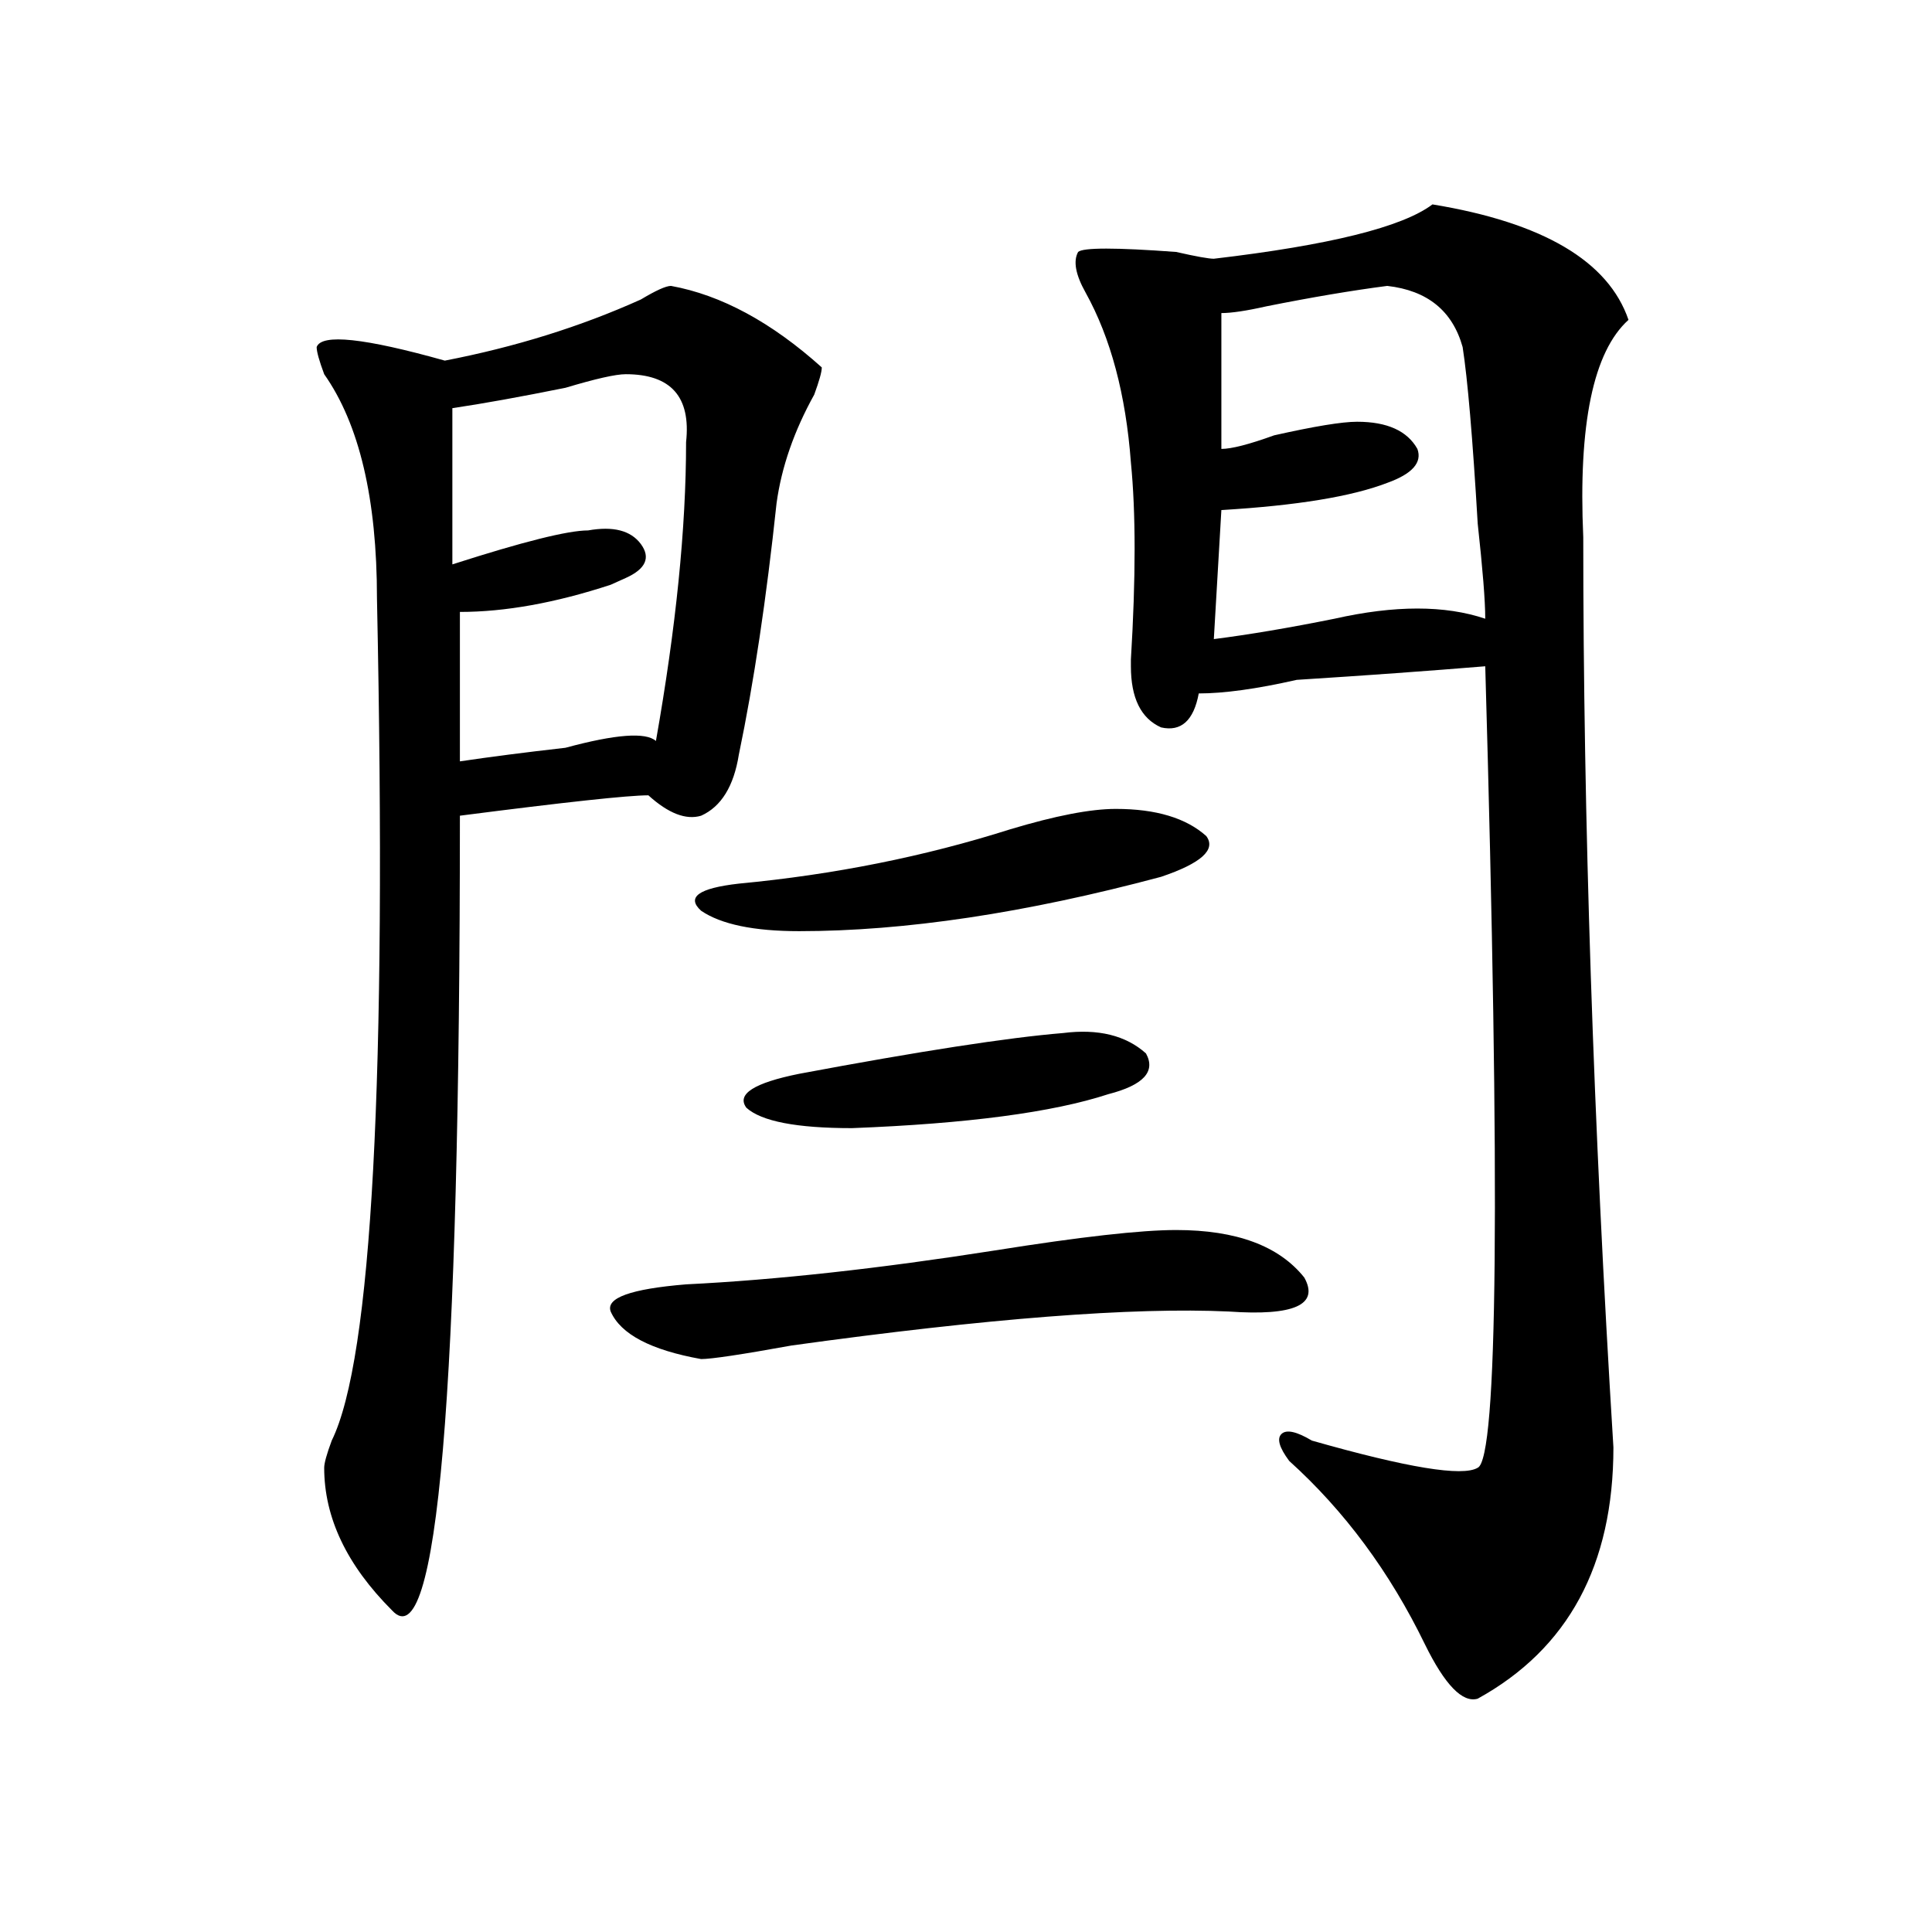
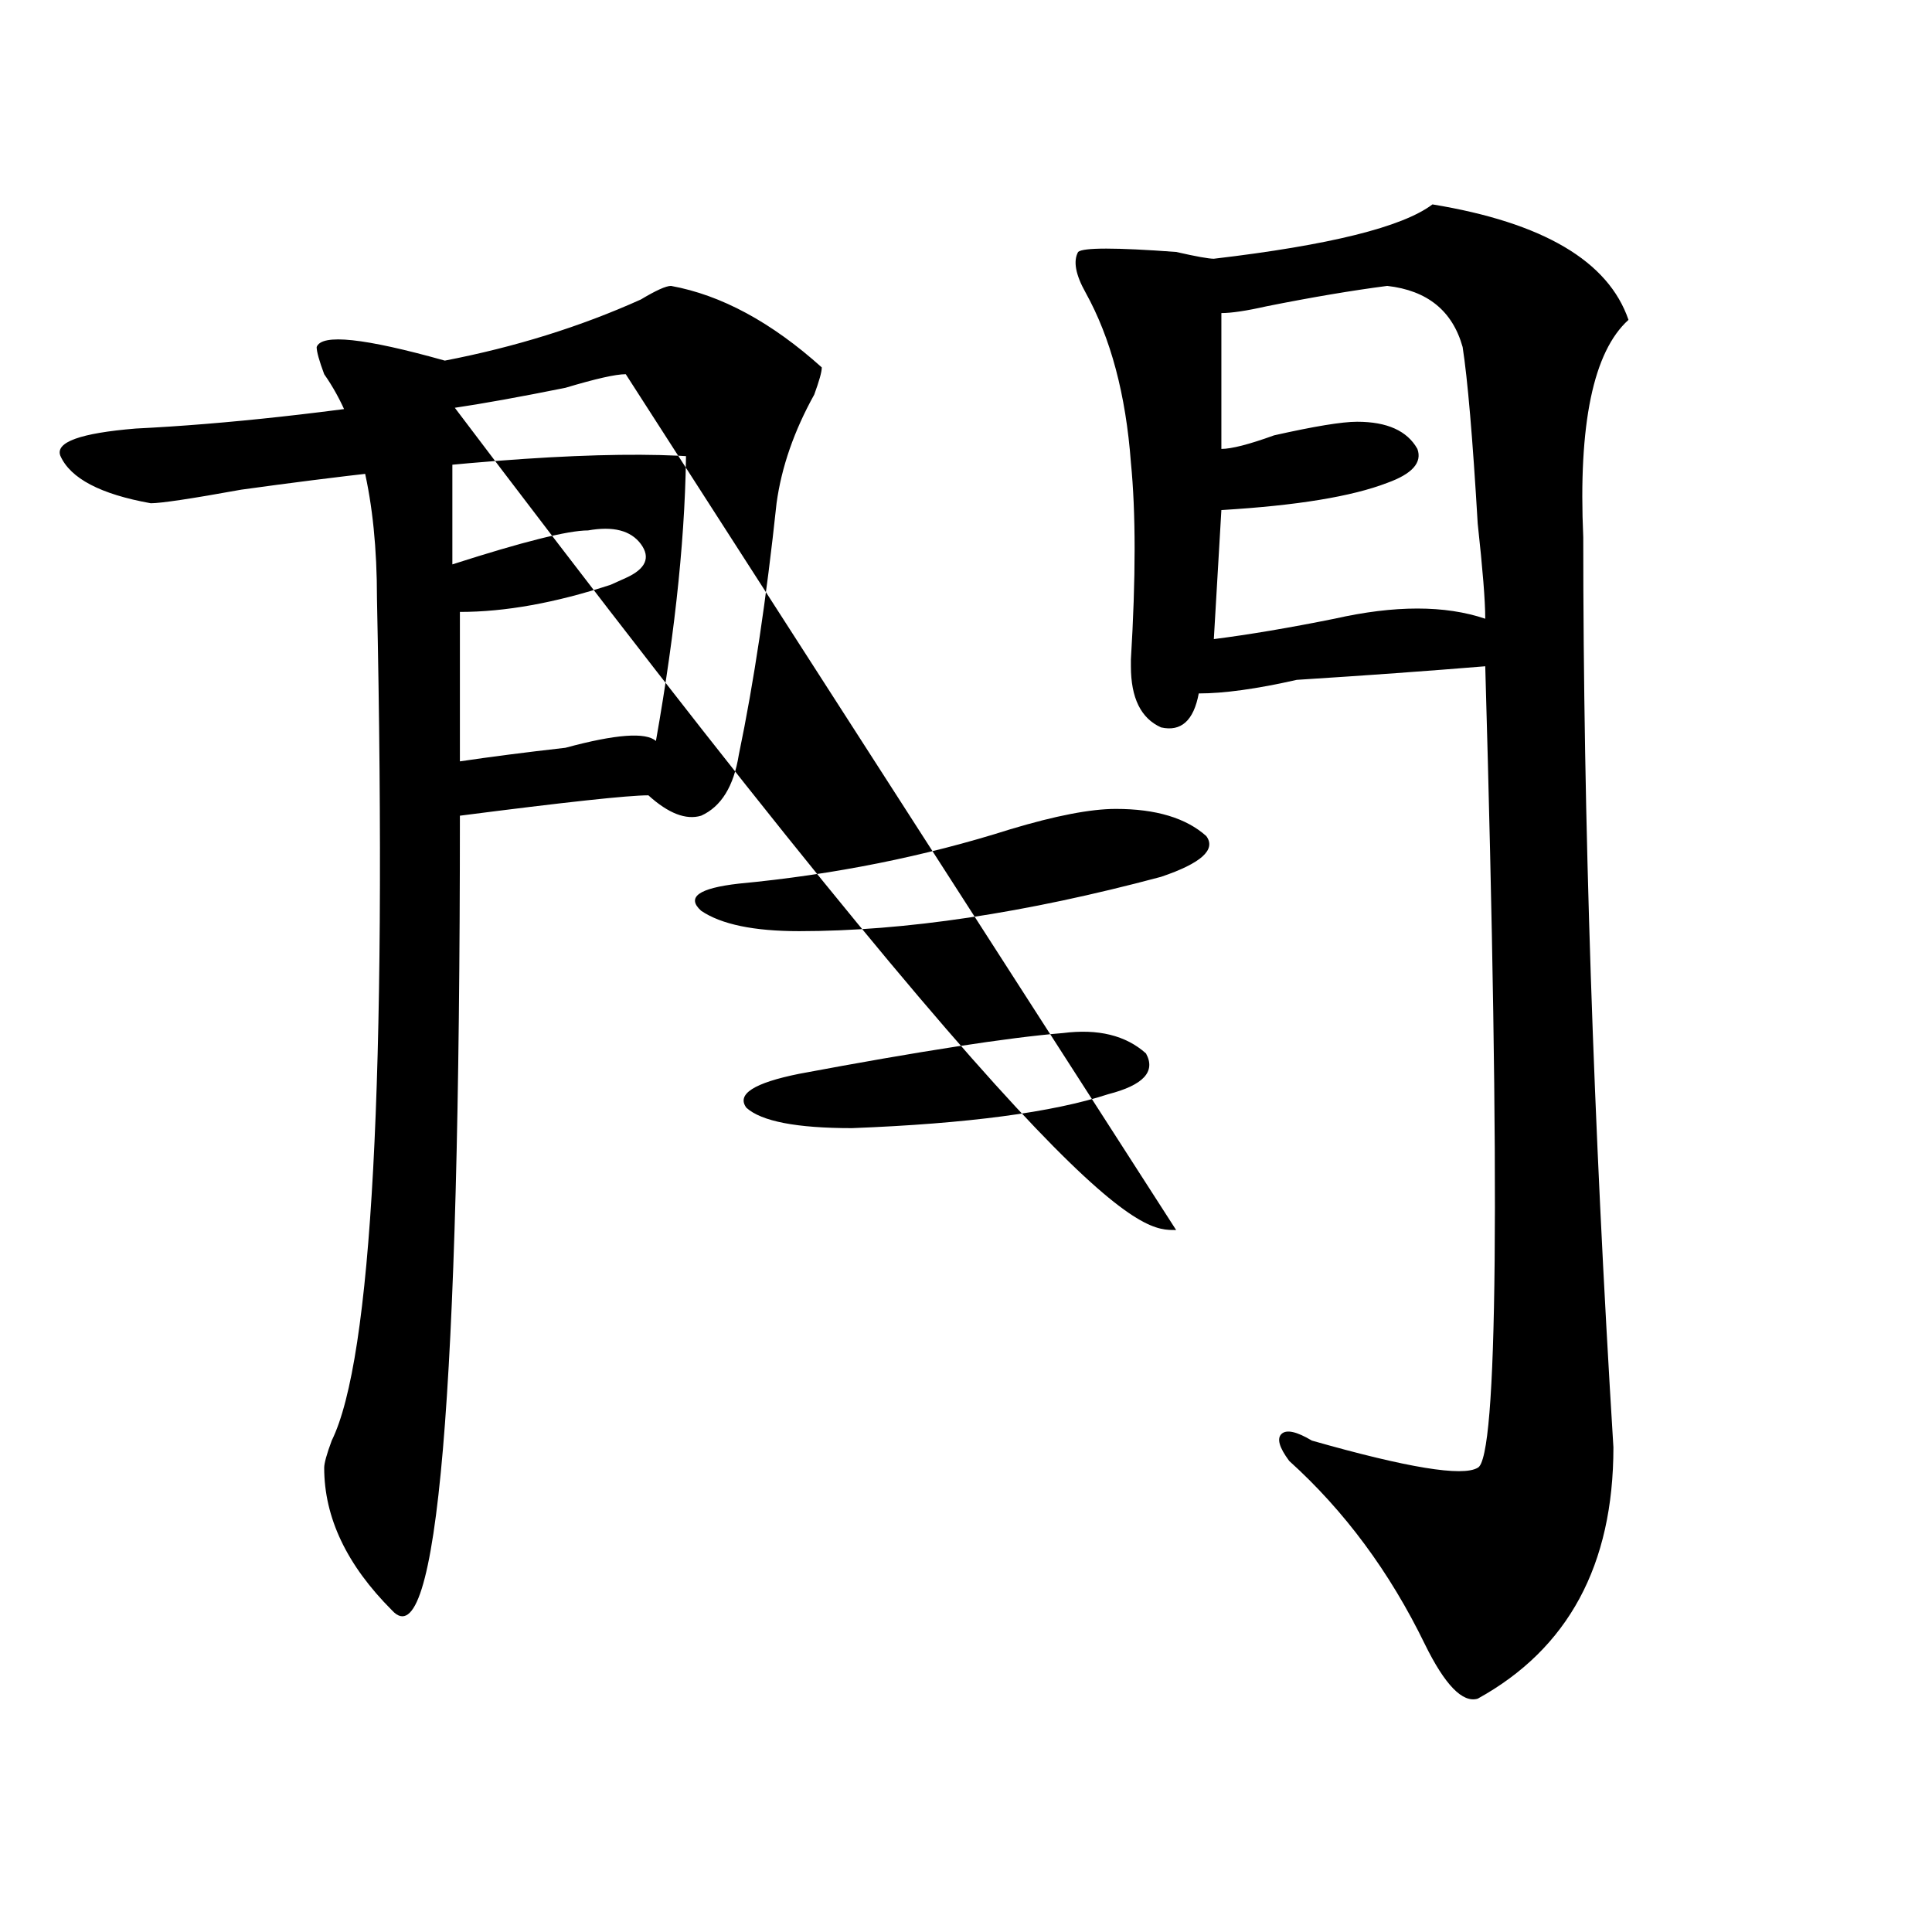
<svg xmlns="http://www.w3.org/2000/svg" version="1.1" id="图层_1" x="0px" y="0px" width="1000px" height="1000px" viewBox="0 0 1000 1000" enable-background="new 0 0 1000 1000" xml:space="preserve">
-   <path d="M347.309,147.984c25.975,4.724,52.011,18.786,78.047,42.188c0,2.362-1.342,7.031-3.902,14.063  c-10.427,18.786-16.951,37.519-19.512,56.25c-5.244,49.219-11.707,92.614-19.512,130.078c-2.622,16.425-9.146,26.972-19.512,31.641  c-7.805,2.362-16.951-1.153-27.316-10.547c-10.427,0-42.926,3.516-97.559,10.547c0,300.036-11.707,437.091-35.121,411.328  c-23.414-23.401-35.121-48.011-35.121-73.828c0-2.308,1.281-7.031,3.902-14.063c20.792-42.188,28.597-187.481,23.414-435.938  c0-51.526-9.146-90.198-27.316-116.016c-2.622-7.031-3.902-11.7-3.902-14.063c2.561-7.031,24.695-4.669,66.34,7.031  c36.402-7.031,70.242-17.578,101.461-31.641C339.504,150.346,344.687,147.984,347.309,147.984z M323.895,193.688  c-5.244,0-15.609,2.362-31.219,7.031c-23.414,4.724-42.926,8.239-58.535,10.547v80.859c36.402-11.7,59.816-17.578,70.242-17.578  c12.988-2.308,22.073,0,27.316,7.031c5.183,7.031,2.561,12.909-7.805,17.578l-7.805,3.516  c-28.658,9.394-54.633,14.063-78.047,14.063v77.344c15.609-2.308,33.78-4.669,54.633-7.031c25.975-7.031,41.584-8.185,46.828-3.516  c10.365-58.558,15.609-110.138,15.609-154.688C357.675,205.442,347.309,193.688,323.895,193.688z M608.766,636.656  c31.219,0,53.291,8.239,66.34,24.609c7.805,14.063-5.244,19.94-39.023,17.578c-49.45-2.308-124.875,3.516-226.336,17.578  c-26.036,4.724-41.645,7.031-46.828,7.031c-26.036-4.669-41.645-12.854-46.828-24.609c-2.622-7.031,10.365-11.7,39.023-14.063  c46.828-2.308,100.119-8.185,159.996-17.578C559.316,640.172,590.535,636.656,608.766,636.656z M577.547,418.688  c20.792,0,36.402,4.724,46.828,14.063c5.183,7.031-2.622,14.063-23.414,21.094c-70.242,18.786-132.68,28.125-187.313,28.125  c-23.414,0-40.365-3.516-50.73-10.547c-7.805-7.031-1.342-11.7,19.512-14.063c49.389-4.669,96.217-14.063,140.484-28.125  C546.329,422.203,564.499,418.688,577.547,418.688z M550.231,534.703c18.17-2.308,32.499,1.208,42.926,10.547  c5.183,9.394-1.342,16.425-19.512,21.094c-28.658,9.394-72.864,15.271-132.68,17.578c-28.658,0-46.828-3.516-54.633-10.547  c-5.244-7.031,3.902-12.854,27.316-17.578C476.086,544.097,521.573,537.065,550.231,534.703z M741.446,105.797  c57.194,9.393,91.034,29.333,101.461,59.766c-18.231,16.425-26.036,53.942-23.414,112.5c0,145.349,5.183,302.344,15.609,471.094  c0,60.974-23.414,104.26-70.242,130.078c-7.805,2.307-16.951-7.031-27.316-28.125c-18.231-37.519-41.645-69.104-70.242-94.922  c-5.244-7.031-6.524-11.7-3.902-14.063c2.561-2.308,7.805-1.153,15.609,3.516c49.389,14.063,78.047,18.786,85.852,14.063  c10.365-4.669,11.707-142.933,3.902-414.844c-28.658,2.362-61.157,4.724-97.559,7.031c-20.853,4.724-37.743,7.031-50.73,7.031  c-2.622,14.063-9.146,19.94-19.512,17.578c-10.427-4.669-15.609-15.216-15.609-31.641v-3.516c2.561-42.188,2.561-76.136,0-101.953  c-2.622-35.156-10.427-64.435-23.414-87.891c-5.244-9.339-6.524-16.37-3.902-21.094c2.561-2.308,19.512-2.308,50.73,0  c10.365,2.362,16.89,3.516,19.512,3.516C688.094,126.891,725.836,117.552,741.446,105.797z M757.055,179.625  c-5.244-18.732-18.231-29.279-39.023-31.641c-18.231,2.362-39.023,5.877-62.438,10.547c-10.427,2.362-18.231,3.516-23.414,3.516  v70.313c5.183,0,14.268-2.308,27.316-7.031c20.792-4.669,35.121-7.031,42.926-7.031c15.609,0,25.975,4.724,31.219,14.063  c2.561,7.031-2.622,12.909-15.609,17.578c-18.231,7.031-46.828,11.755-85.852,14.063l-3.902,66.797  c18.17-2.308,39.023-5.823,62.438-10.547c31.219-7.031,57.194-7.031,78.047,0c0-9.339-1.342-25.763-3.902-49.219  C762.238,226.536,759.616,196.05,757.055,179.625z" />
+   <path d="M347.309,147.984c25.975,4.724,52.011,18.786,78.047,42.188c0,2.362-1.342,7.031-3.902,14.063  c-10.427,18.786-16.951,37.519-19.512,56.25c-5.244,49.219-11.707,92.614-19.512,130.078c-2.622,16.425-9.146,26.972-19.512,31.641  c-7.805,2.362-16.951-1.153-27.316-10.547c-10.427,0-42.926,3.516-97.559,10.547c0,300.036-11.707,437.091-35.121,411.328  c-23.414-23.401-35.121-48.011-35.121-73.828c0-2.308,1.281-7.031,3.902-14.063c20.792-42.188,28.597-187.481,23.414-435.938  c0-51.526-9.146-90.198-27.316-116.016c-2.622-7.031-3.902-11.7-3.902-14.063c2.561-7.031,24.695-4.669,66.34,7.031  c36.402-7.031,70.242-17.578,101.461-31.641C339.504,150.346,344.687,147.984,347.309,147.984z M323.895,193.688  c-5.244,0-15.609,2.362-31.219,7.031c-23.414,4.724-42.926,8.239-58.535,10.547v80.859c36.402-11.7,59.816-17.578,70.242-17.578  c12.988-2.308,22.073,0,27.316,7.031c5.183,7.031,2.561,12.909-7.805,17.578l-7.805,3.516  c-28.658,9.394-54.633,14.063-78.047,14.063v77.344c15.609-2.308,33.78-4.669,54.633-7.031c25.975-7.031,41.584-8.185,46.828-3.516  c10.365-58.558,15.609-110.138,15.609-154.688C357.675,205.442,347.309,193.688,323.895,193.688z c31.219,0,53.291,8.239,66.34,24.609c7.805,14.063-5.244,19.94-39.023,17.578c-49.45-2.308-124.875,3.516-226.336,17.578  c-26.036,4.724-41.645,7.031-46.828,7.031c-26.036-4.669-41.645-12.854-46.828-24.609c-2.622-7.031,10.365-11.7,39.023-14.063  c46.828-2.308,100.119-8.185,159.996-17.578C559.316,640.172,590.535,636.656,608.766,636.656z M577.547,418.688  c20.792,0,36.402,4.724,46.828,14.063c5.183,7.031-2.622,14.063-23.414,21.094c-70.242,18.786-132.68,28.125-187.313,28.125  c-23.414,0-40.365-3.516-50.73-10.547c-7.805-7.031-1.342-11.7,19.512-14.063c49.389-4.669,96.217-14.063,140.484-28.125  C546.329,422.203,564.499,418.688,577.547,418.688z M550.231,534.703c18.17-2.308,32.499,1.208,42.926,10.547  c5.183,9.394-1.342,16.425-19.512,21.094c-28.658,9.394-72.864,15.271-132.68,17.578c-28.658,0-46.828-3.516-54.633-10.547  c-5.244-7.031,3.902-12.854,27.316-17.578C476.086,544.097,521.573,537.065,550.231,534.703z M741.446,105.797  c57.194,9.393,91.034,29.333,101.461,59.766c-18.231,16.425-26.036,53.942-23.414,112.5c0,145.349,5.183,302.344,15.609,471.094  c0,60.974-23.414,104.26-70.242,130.078c-7.805,2.307-16.951-7.031-27.316-28.125c-18.231-37.519-41.645-69.104-70.242-94.922  c-5.244-7.031-6.524-11.7-3.902-14.063c2.561-2.308,7.805-1.153,15.609,3.516c49.389,14.063,78.047,18.786,85.852,14.063  c10.365-4.669,11.707-142.933,3.902-414.844c-28.658,2.362-61.157,4.724-97.559,7.031c-20.853,4.724-37.743,7.031-50.73,7.031  c-2.622,14.063-9.146,19.94-19.512,17.578c-10.427-4.669-15.609-15.216-15.609-31.641v-3.516c2.561-42.188,2.561-76.136,0-101.953  c-2.622-35.156-10.427-64.435-23.414-87.891c-5.244-9.339-6.524-16.37-3.902-21.094c2.561-2.308,19.512-2.308,50.73,0  c10.365,2.362,16.89,3.516,19.512,3.516C688.094,126.891,725.836,117.552,741.446,105.797z M757.055,179.625  c-5.244-18.732-18.231-29.279-39.023-31.641c-18.231,2.362-39.023,5.877-62.438,10.547c-10.427,2.362-18.231,3.516-23.414,3.516  v70.313c5.183,0,14.268-2.308,27.316-7.031c20.792-4.669,35.121-7.031,42.926-7.031c15.609,0,25.975,4.724,31.219,14.063  c2.561,7.031-2.622,12.909-15.609,17.578c-18.231,7.031-46.828,11.755-85.852,14.063l-3.902,66.797  c18.17-2.308,39.023-5.823,62.438-10.547c31.219-7.031,57.194-7.031,78.047,0c0-9.339-1.342-25.763-3.902-49.219  C762.238,226.536,759.616,196.05,757.055,179.625z" />
</svg>